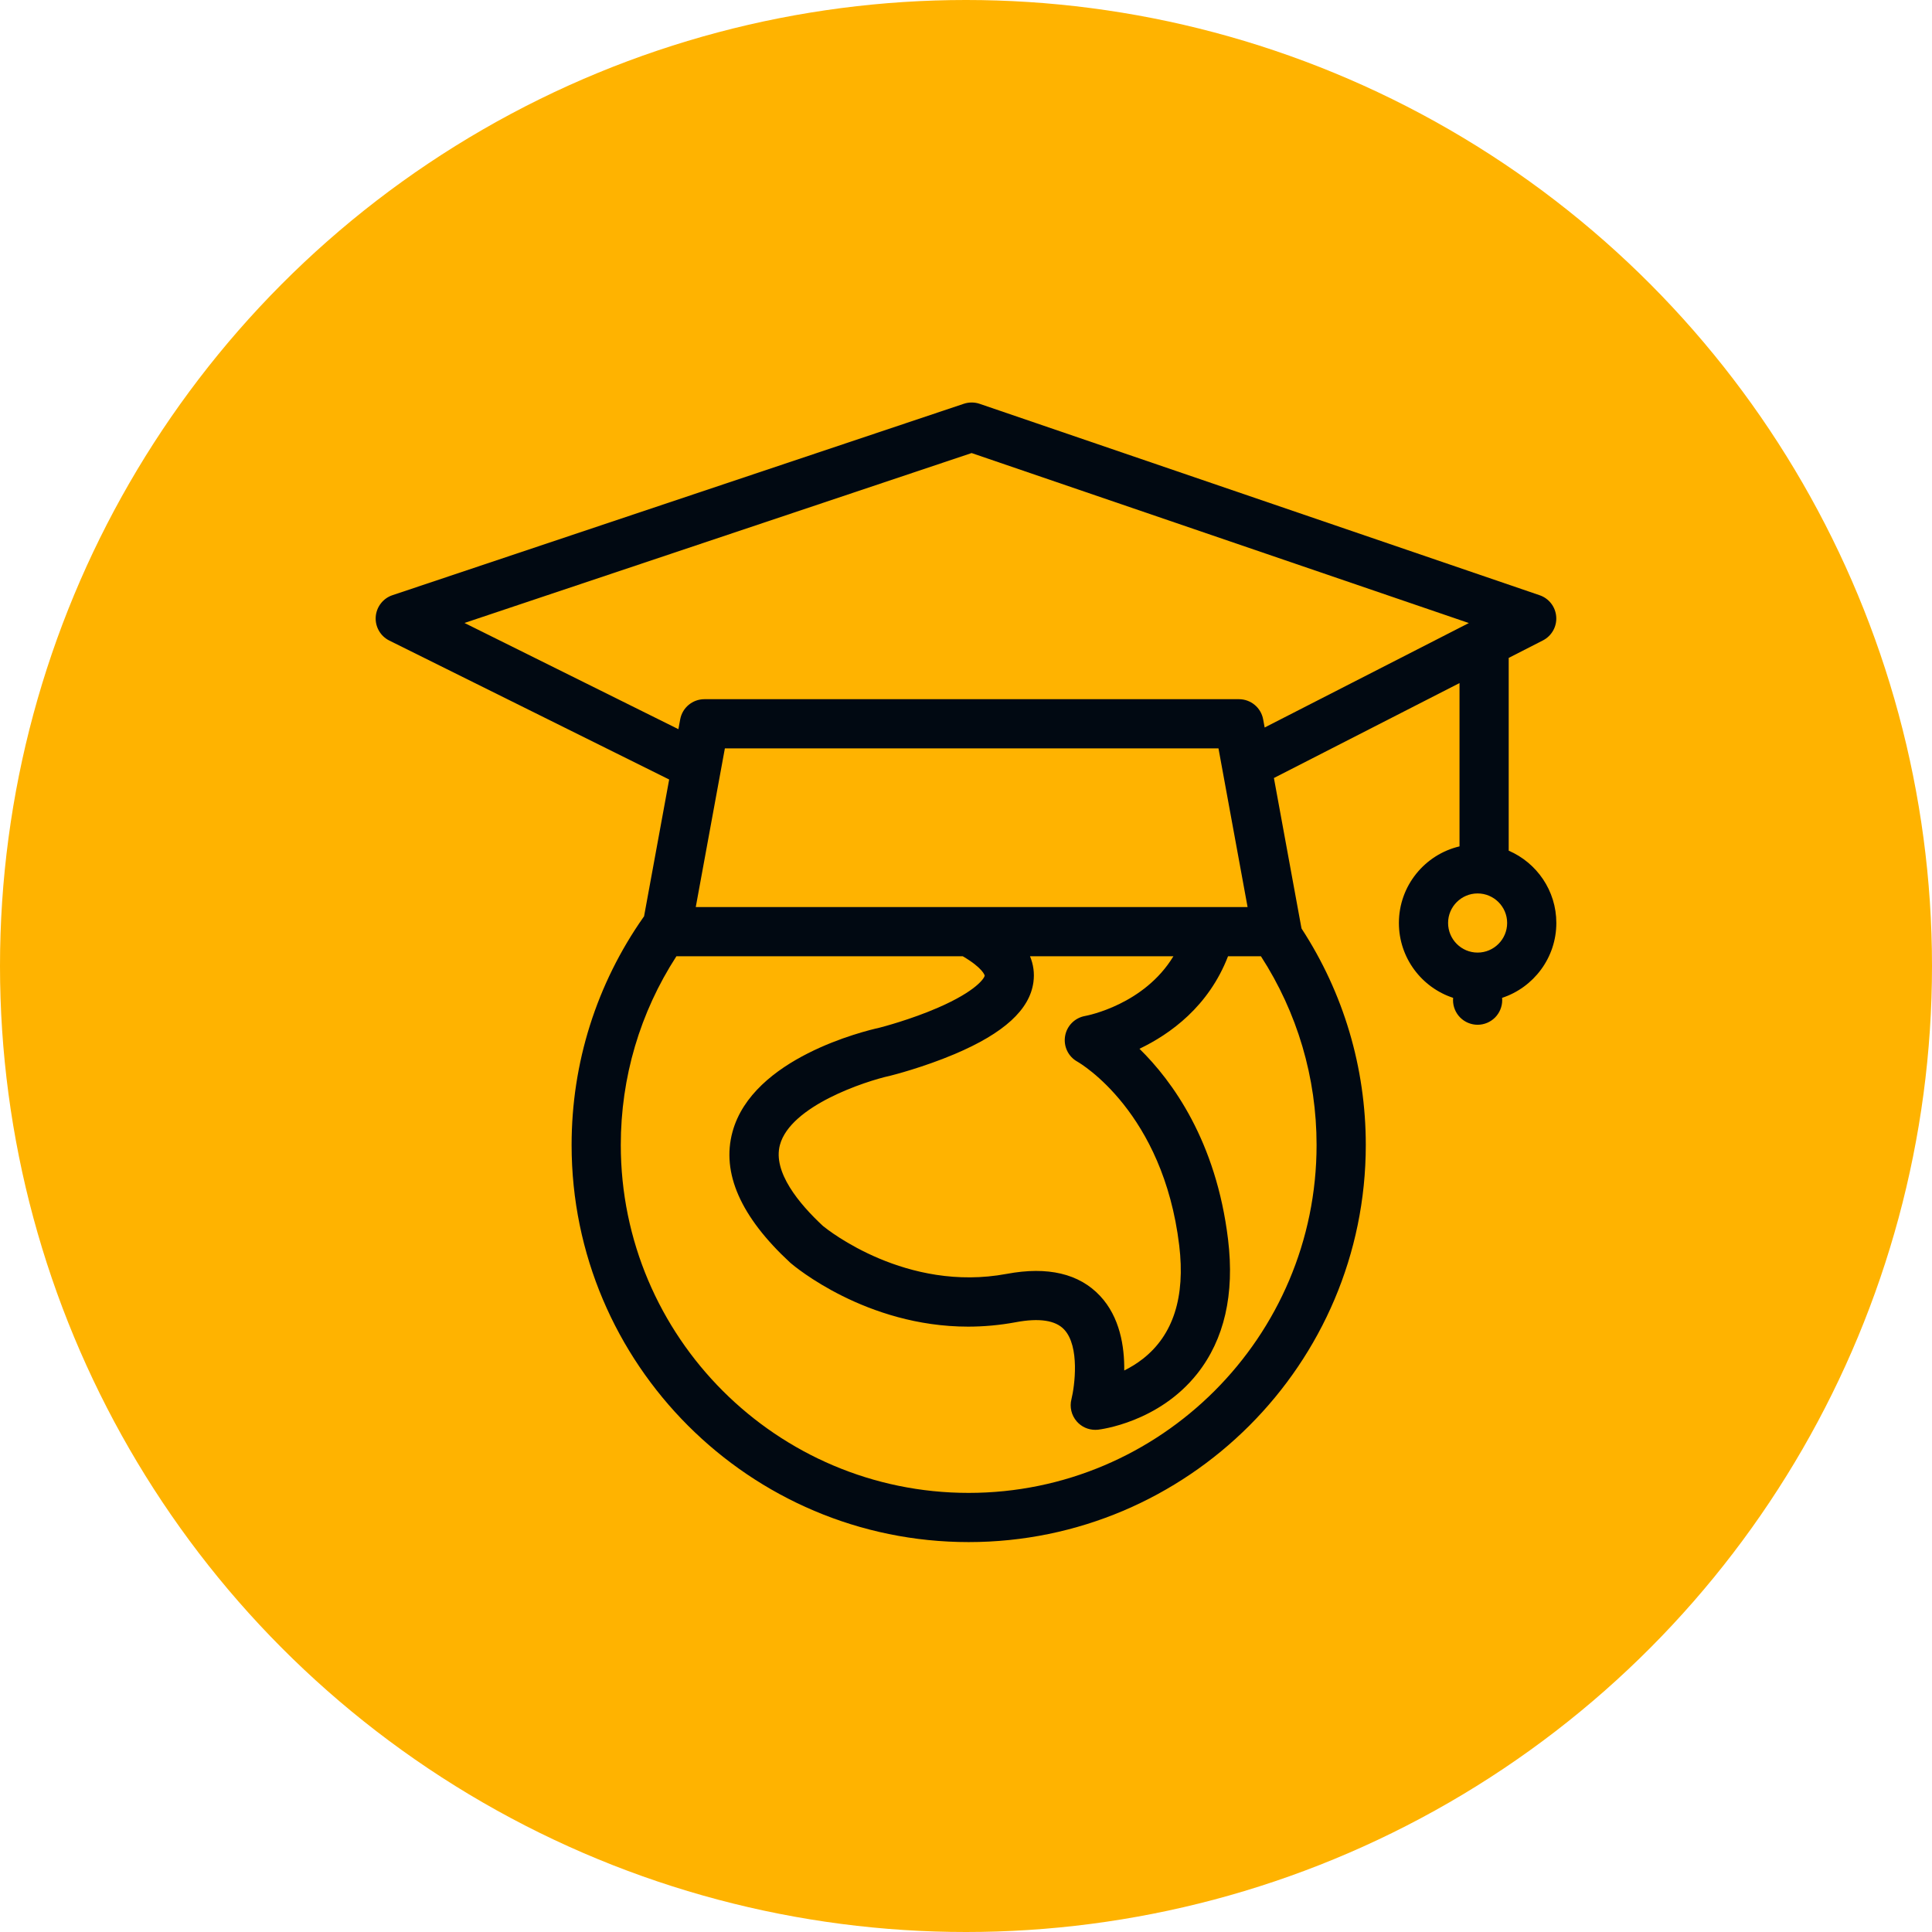
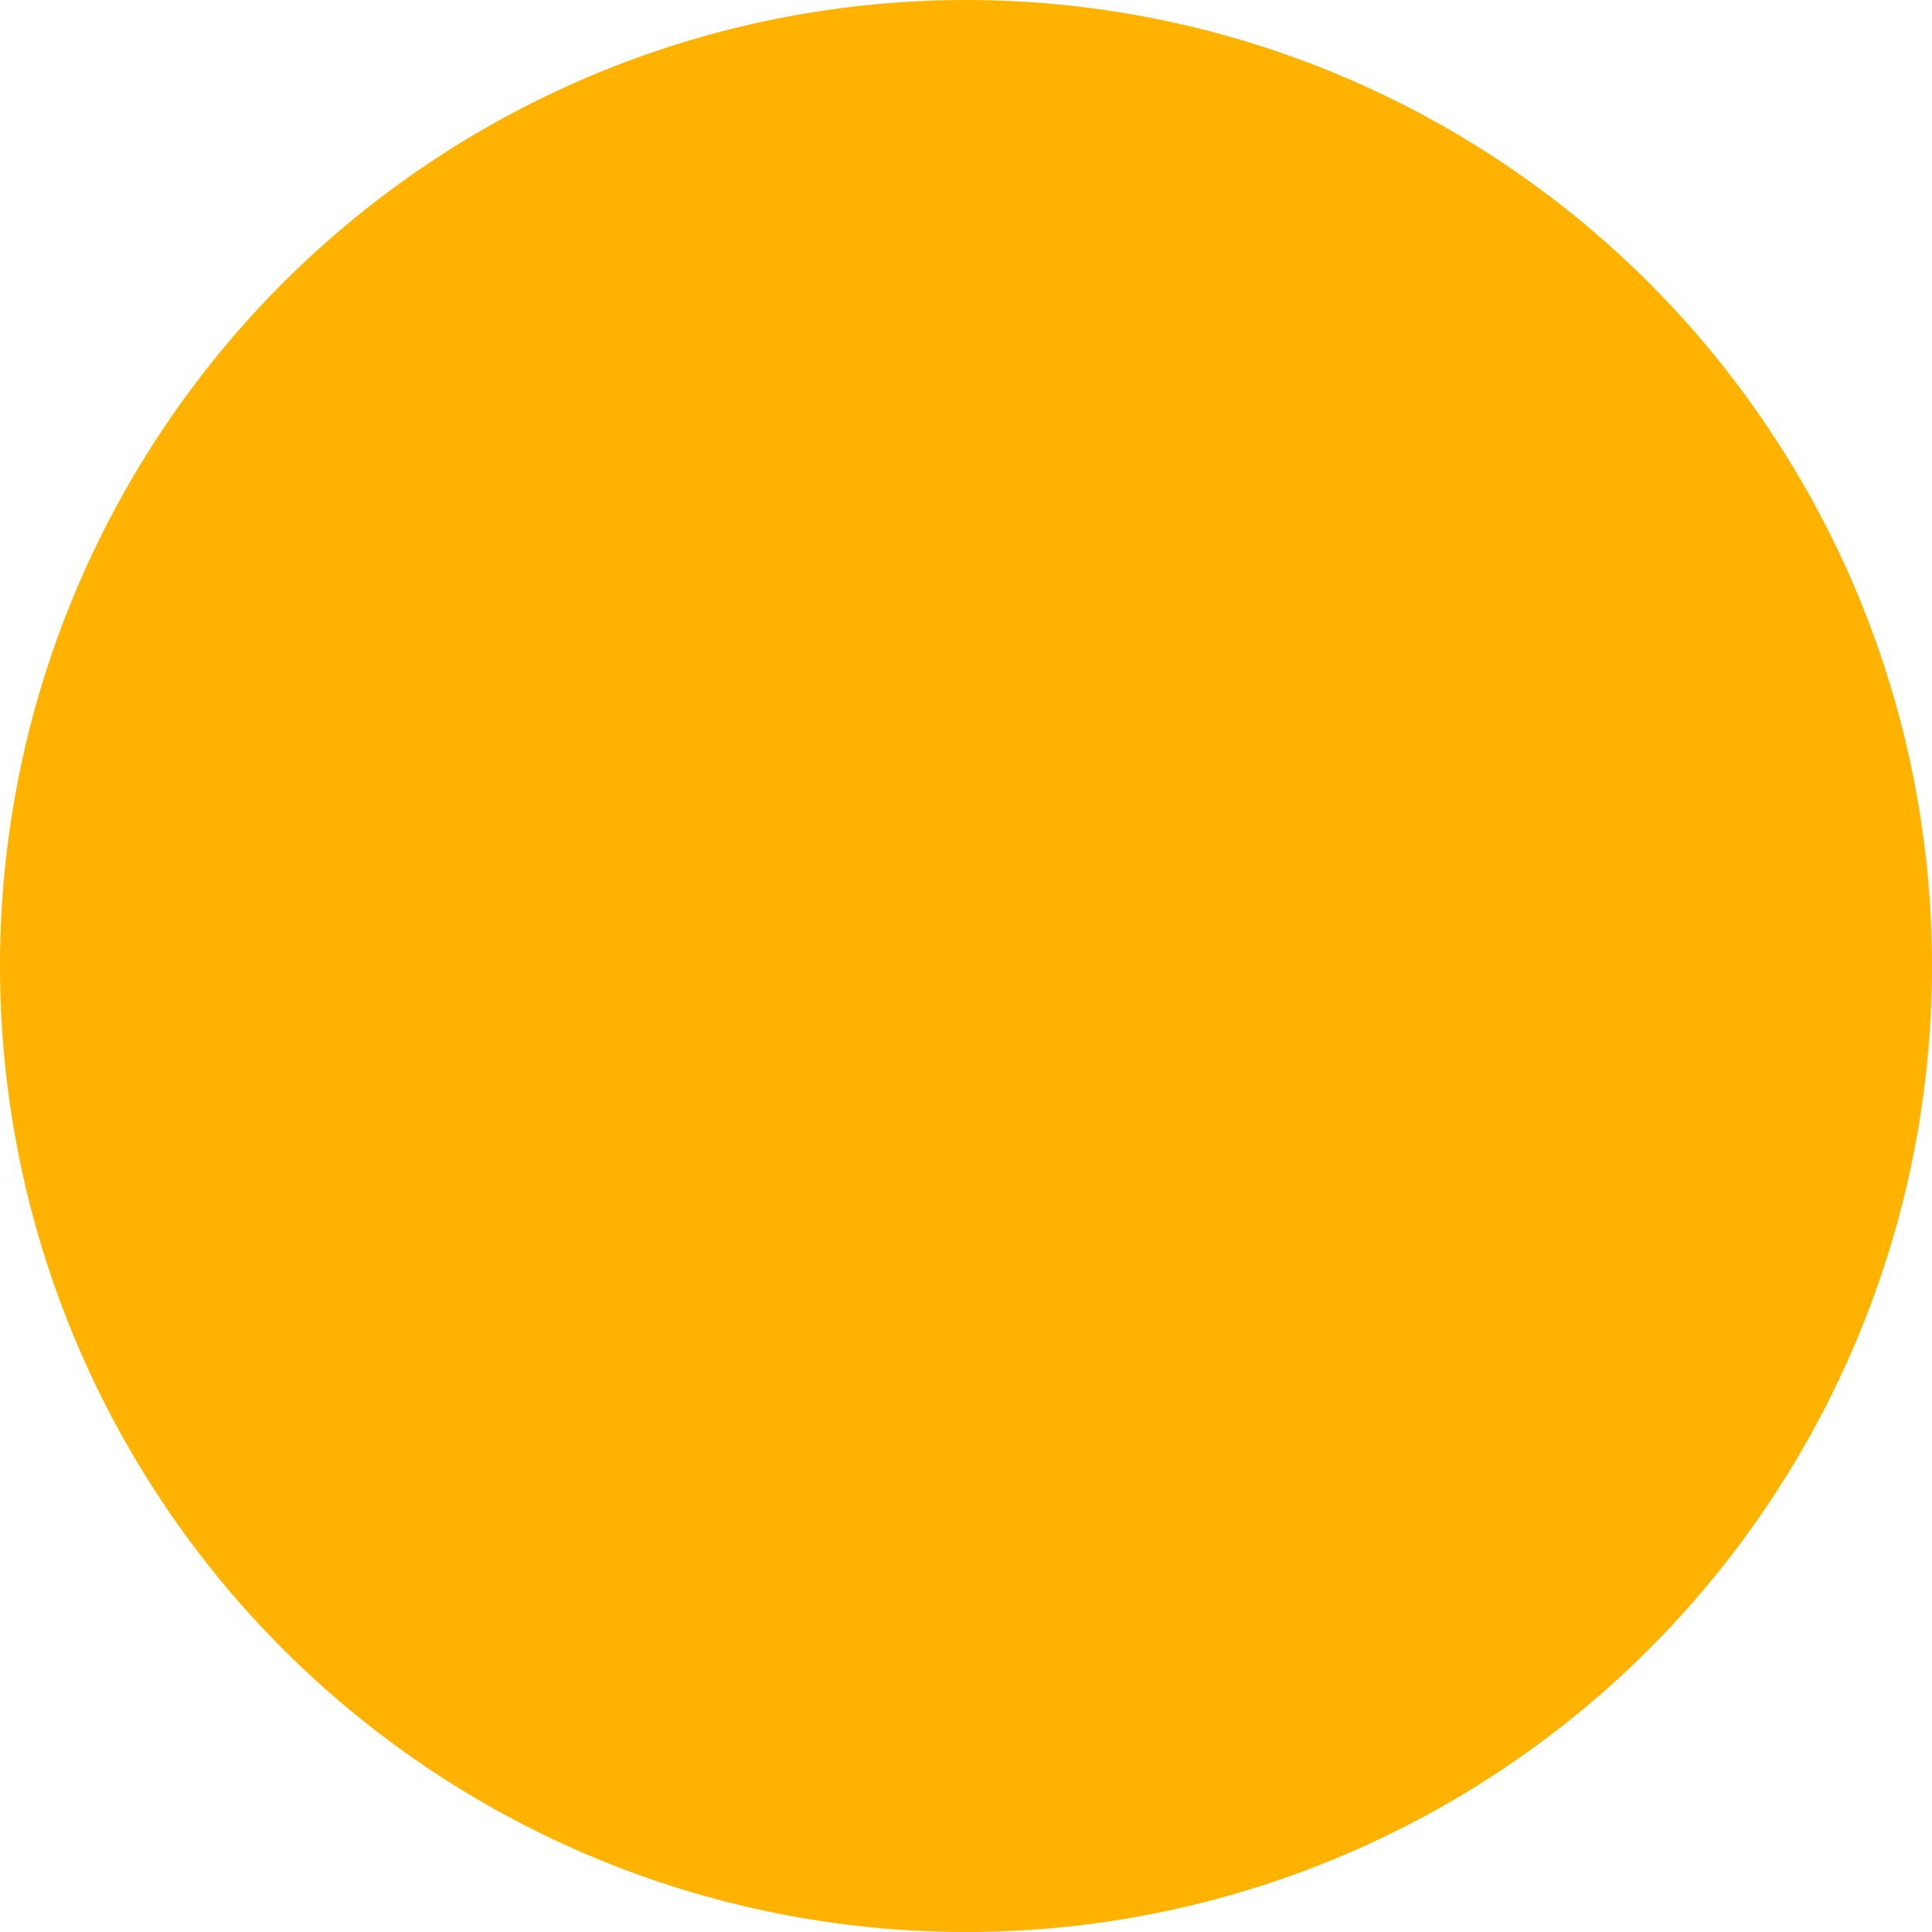
<svg xmlns="http://www.w3.org/2000/svg" width="72" height="72" viewBox="0 0 72 72" fill="none">
-   <path d="M31.267 50.318C30.91 49.959 30.329 49.958 29.971 50.315C29.612 50.673 29.611 51.253 29.968 51.612L31.136 52.785C31.315 52.965 31.55 53.054 31.785 53.054C32.02 53.054 32.253 52.965 32.432 52.787C32.791 52.43 32.792 51.849 32.435 51.491L31.267 50.318Z" fill="#010912" />
-   <path d="M36.137 51.294H34.428C33.922 51.294 33.512 51.704 33.512 52.21C33.512 52.717 33.922 53.127 34.428 53.127H36.137C36.643 53.127 37.053 52.717 37.053 52.21C37.053 51.704 36.643 51.294 36.137 51.294Z" fill="#010912" />
-   <path d="M45.981 38.473C45.738 38.029 45.181 37.866 44.737 38.108C44.292 38.351 44.129 38.908 44.372 39.352L45.357 41.157C45.524 41.462 45.838 41.634 46.163 41.634C46.311 41.634 46.462 41.598 46.601 41.522C47.045 41.279 47.209 40.722 46.966 40.278L45.981 38.473Z" fill="#010912" />
  <circle cx="36" cy="36" r="36" fill="#FFB300" />
-   <path d="M58 34.396C58 33.19 57.268 32.152 56.225 31.702V24.518L57.499 23.867C57.827 23.699 58.023 23.352 57.996 22.985C57.97 22.618 57.727 22.302 57.379 22.183L36.508 15.049C36.318 14.984 36.111 14.984 35.92 15.047L14.626 22.181C14.274 22.299 14.028 22.618 14.002 22.988C13.977 23.358 14.177 23.707 14.509 23.872L24.938 29.05L24.002 34.151C23.997 34.157 23.993 34.162 23.988 34.168C22.231 36.668 21.302 39.608 21.302 42.67C21.302 50.83 27.94 57.469 36.099 57.469C44.26 57.469 50.899 50.83 50.899 42.67C50.899 39.787 50.07 37.004 48.505 34.603C48.5 34.566 48.493 34.531 48.484 34.496L47.475 28.994L54.392 25.456V31.542C53.098 31.847 52.133 33.011 52.133 34.396C52.133 35.697 52.982 36.803 54.154 37.187C54.152 37.216 54.15 37.244 54.15 37.273C54.15 37.515 54.247 37.751 54.418 37.921C54.589 38.093 54.825 38.19 55.067 38.19C55.308 38.19 55.543 38.093 55.715 37.921C55.885 37.751 55.983 37.514 55.983 37.273C55.983 37.244 55.982 37.215 55.979 37.187C57.151 36.801 58 35.696 58 34.396ZM49.065 42.67C49.066 49.82 43.249 55.636 36.099 55.636C28.951 55.636 23.135 49.82 23.135 42.67C23.135 40.155 23.85 37.734 25.208 35.637H35.88C36.64 36.083 36.695 36.353 36.696 36.355C36.695 36.444 36.384 36.935 34.951 37.556C33.934 37.997 32.891 38.27 32.773 38.3C32.217 38.423 28.049 39.428 27.298 42.181C26.88 43.709 27.602 45.347 29.442 47.05C29.451 47.058 29.459 47.066 29.468 47.073C29.596 47.183 32.273 49.44 36.084 49.44C36.651 49.439 37.244 49.389 37.856 49.275C38.728 49.112 39.334 49.203 39.656 49.545C40.251 50.177 40.047 51.671 39.93 52.143C39.855 52.435 39.929 52.744 40.126 52.971C40.301 53.173 40.554 53.286 40.818 53.286C40.851 53.286 40.886 53.284 40.92 53.281C41.011 53.27 43.181 53.008 44.618 51.193C45.627 49.917 46.014 48.234 45.766 46.19C45.323 42.526 43.689 40.285 42.465 39.085C43.614 38.535 45.045 37.504 45.765 35.637H46.991C48.347 37.733 49.065 40.158 49.065 42.67ZM40.148 39.563C40.279 39.638 43.346 41.447 43.946 46.411C44.179 48.331 43.723 49.755 42.59 50.641C42.36 50.821 42.122 50.963 41.897 51.074C41.908 50.182 41.736 49.084 40.996 48.294C40.218 47.464 39.049 47.188 37.52 47.473C33.78 48.172 30.856 45.841 30.671 45.69C29.783 44.865 28.791 43.675 29.066 42.666C29.461 41.212 32.238 40.295 33.178 40.089C33.187 40.087 33.197 40.084 33.206 40.082C33.254 40.07 34.39 39.784 35.571 39.285C37.414 38.506 38.376 37.627 38.513 36.598C38.557 36.266 38.513 35.946 38.386 35.638H43.729C42.64 37.435 40.539 37.844 40.441 37.862C40.058 37.929 39.757 38.229 39.693 38.611C39.628 38.994 39.809 39.374 40.148 39.563ZM25.929 33.804L27.014 27.89H45.409L46.494 33.804H25.929ZM47.13 27.112L47.074 26.808C46.994 26.373 46.615 26.057 46.172 26.057H26.25C25.808 26.057 25.429 26.373 25.349 26.808L25.282 27.174L17.31 23.216L36.209 16.884L54.74 23.219L47.13 27.112ZM55.066 35.5C54.459 35.5 53.966 35.005 53.966 34.396C53.966 33.79 54.459 33.296 55.066 33.296C55.673 33.296 56.167 33.79 56.167 34.396C56.167 35.005 55.673 35.5 55.066 35.5Z" fill="#010912" />
</svg>